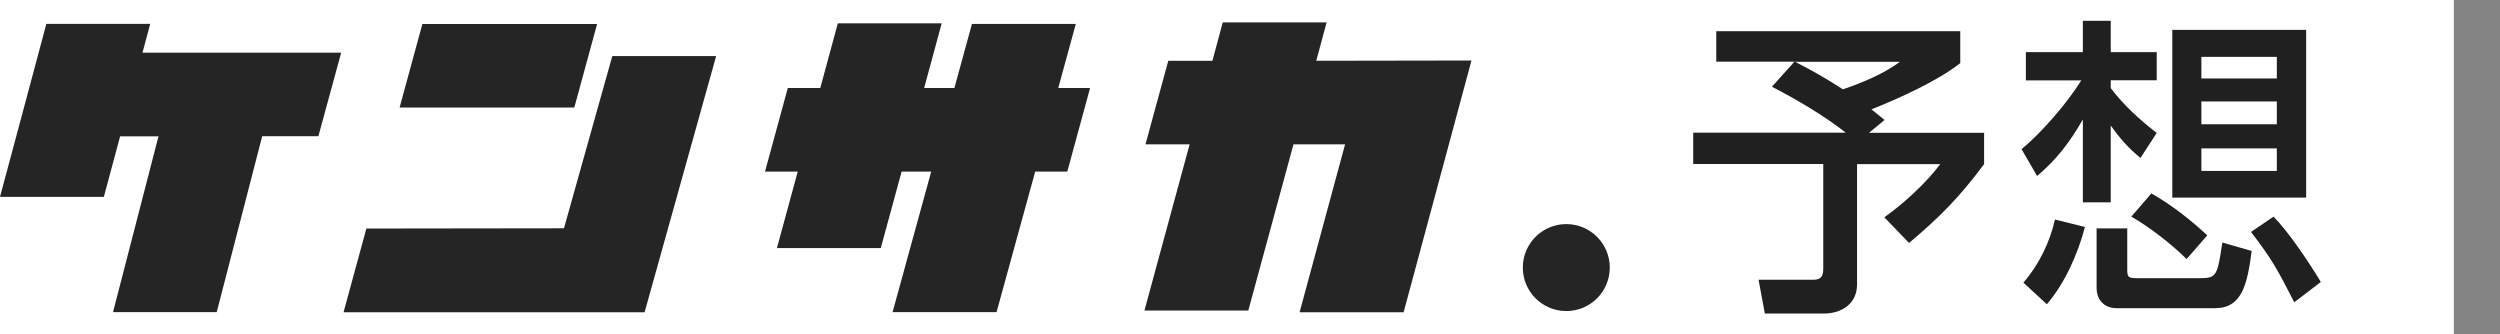
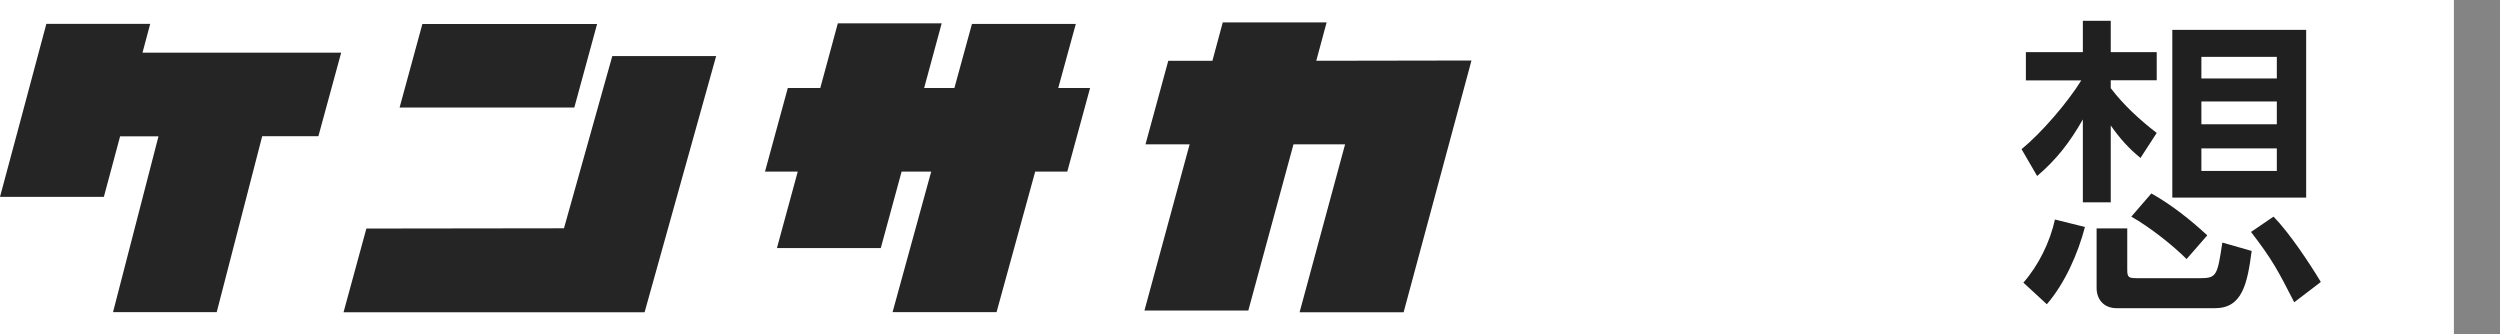
<svg xmlns="http://www.w3.org/2000/svg" id="_レイヤー_2" viewBox="0 0 190.88 25.53">
  <defs>
    <style>.cls-1{fill:#848485;}.cls-2{fill:#252525;}.cls-3{fill:#202020;}</style>
  </defs>
  <g id="_あらゆる検索">
-     <path class="cls-3" d="m131.04,4.72v-2.34h18.63v2.44c-1.72,1.36-4.7,2.7-6.78,3.53.33.26.67.55,1,.81l-1.19.98h8.79v2.39c-1.89,2.53-3.32,3.99-5.73,6.02l-1.89-1.96c1.41-.98,3.25-2.67,4.27-4.06h-6.35v9.19c0,1.46-1.17,2.22-2.53,2.22h-4.51l-.48-2.58h4.18c.62,0,.76-.29.76-.86v-7.98h-9.93v-2.39h11.65c-1.67-1.31-3.75-2.53-5.64-3.51l1.72-1.91h-5.97Zm9.67,2.1c1.46-.5,3.1-1.17,4.35-2.1h-8c1.36.69,2.36,1.27,3.65,2.1Z" />
    <path class="cls-3" d="m154.68,6.13v-2.15h4.35V1.59h2.13v2.39h3.51v2.15h-3.51v.6c.98,1.29,2.2,2.41,3.51,3.42l-1.24,1.91c-.93-.76-1.58-1.5-2.27-2.48v5.87h-2.13v-6.33c-.98,1.72-1.98,3.03-3.49,4.32l-1.19-2.05c1.55-1.27,3.51-3.56,4.56-5.25h-4.23Zm1.6,17.1l-1.79-1.65c1.17-1.34,2.03-3.1,2.41-4.82l2.29.57c-.53,2.03-1.53,4.3-2.91,5.9Zm6.14-5.78v3.15c0,.6.12.64.79.64h4.75c1.29,0,1.34-.19,1.72-2.72l2.24.64c-.33,2.51-.72,4.37-2.79,4.37h-7.52c-1,0-1.53-.69-1.53-1.55v-4.54h2.34Zm4.54,2.34c-1.12-1.12-2.84-2.46-4.23-3.25l1.53-1.77c1.53.86,2.99,2.01,4.27,3.2l-1.58,1.81Zm9.12-4.7h-10.22V2.28h10.22v12.8Zm-8-10.75v1.65h5.76v-1.65h-5.76Zm0,3.41v1.74h5.76v-1.74h-5.76Zm0,3.58v1.72h5.76v-1.72h-5.76Zm7.09,11.75c-1.24-2.41-1.62-3.18-3.3-5.37l1.72-1.17c1.19,1.22,2.72,3.51,3.61,4.99l-2.03,1.55Z" />
-     <circle class="cls-2" cx="119.59" cy="20.43" r="3.32" />
    <path class="cls-2" d="m16.56,23.83h-7.93l3.47-13.42h-2.93l-1.24,4.62H0l1.24-4.62.1-.37L3.54,1.82h7.93l-.59,2.2h15.17l-1.74,6.38h-4.29l-3.47,13.42Z" />
    <path class="cls-2" d="m27.96,17.45l15.1-.02,3.69-13.15h7.93l-5.45,19.51-.02.05h-22.98l1.74-6.38Zm2.55-9.24l1.74-6.38h13.34l-1.74,6.38h-13.34Z" />
    <path class="cls-2" d="m76.08,23.83h-7.93l2.95-10.73h-2.26l-1.59,5.84h-7.93l1.59-5.84h-2.5l1.74-6.38h2.48l1.34-4.94h7.93l-1.34,4.94h2.31l1.34-4.89h7.93l-1.34,4.89h2.43l-1.74,6.38h-2.45l-2.95,10.73Z" />
    <path class="cls-2" d="m99.23,23.83l3.47-12.81h-3.94l-3.45,12.69h-7.93l3.45-12.69h-3.37l1.74-6.38h3.37l.79-2.93h7.93l-.79,2.93,11.85-.02-5.18,19.22h-7.93Z" />
    <rect class="cls-1" x="187.36" width="3.52" height="25.53" />
  </g>
</svg>